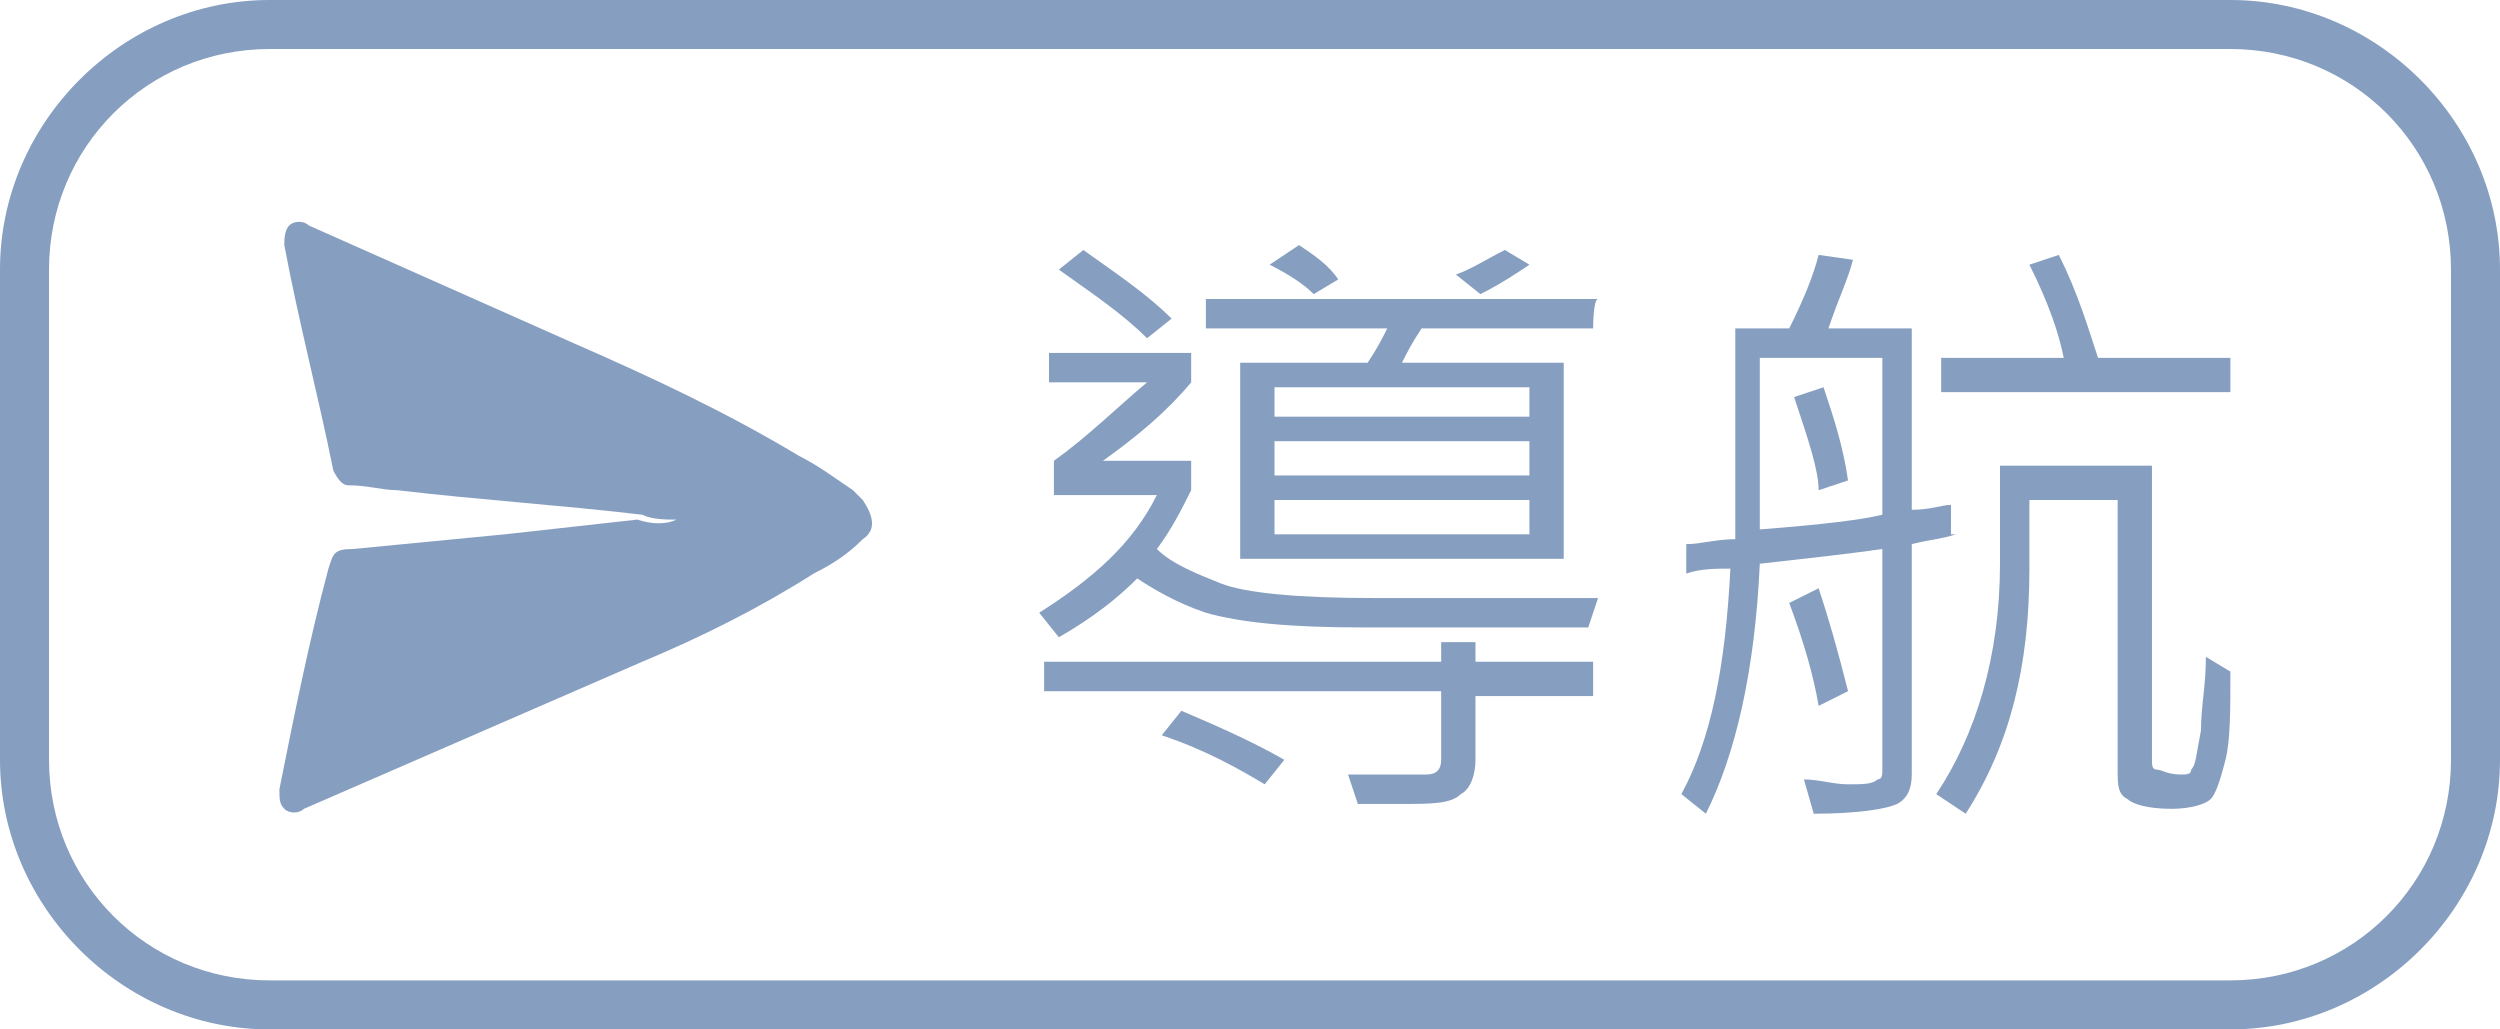
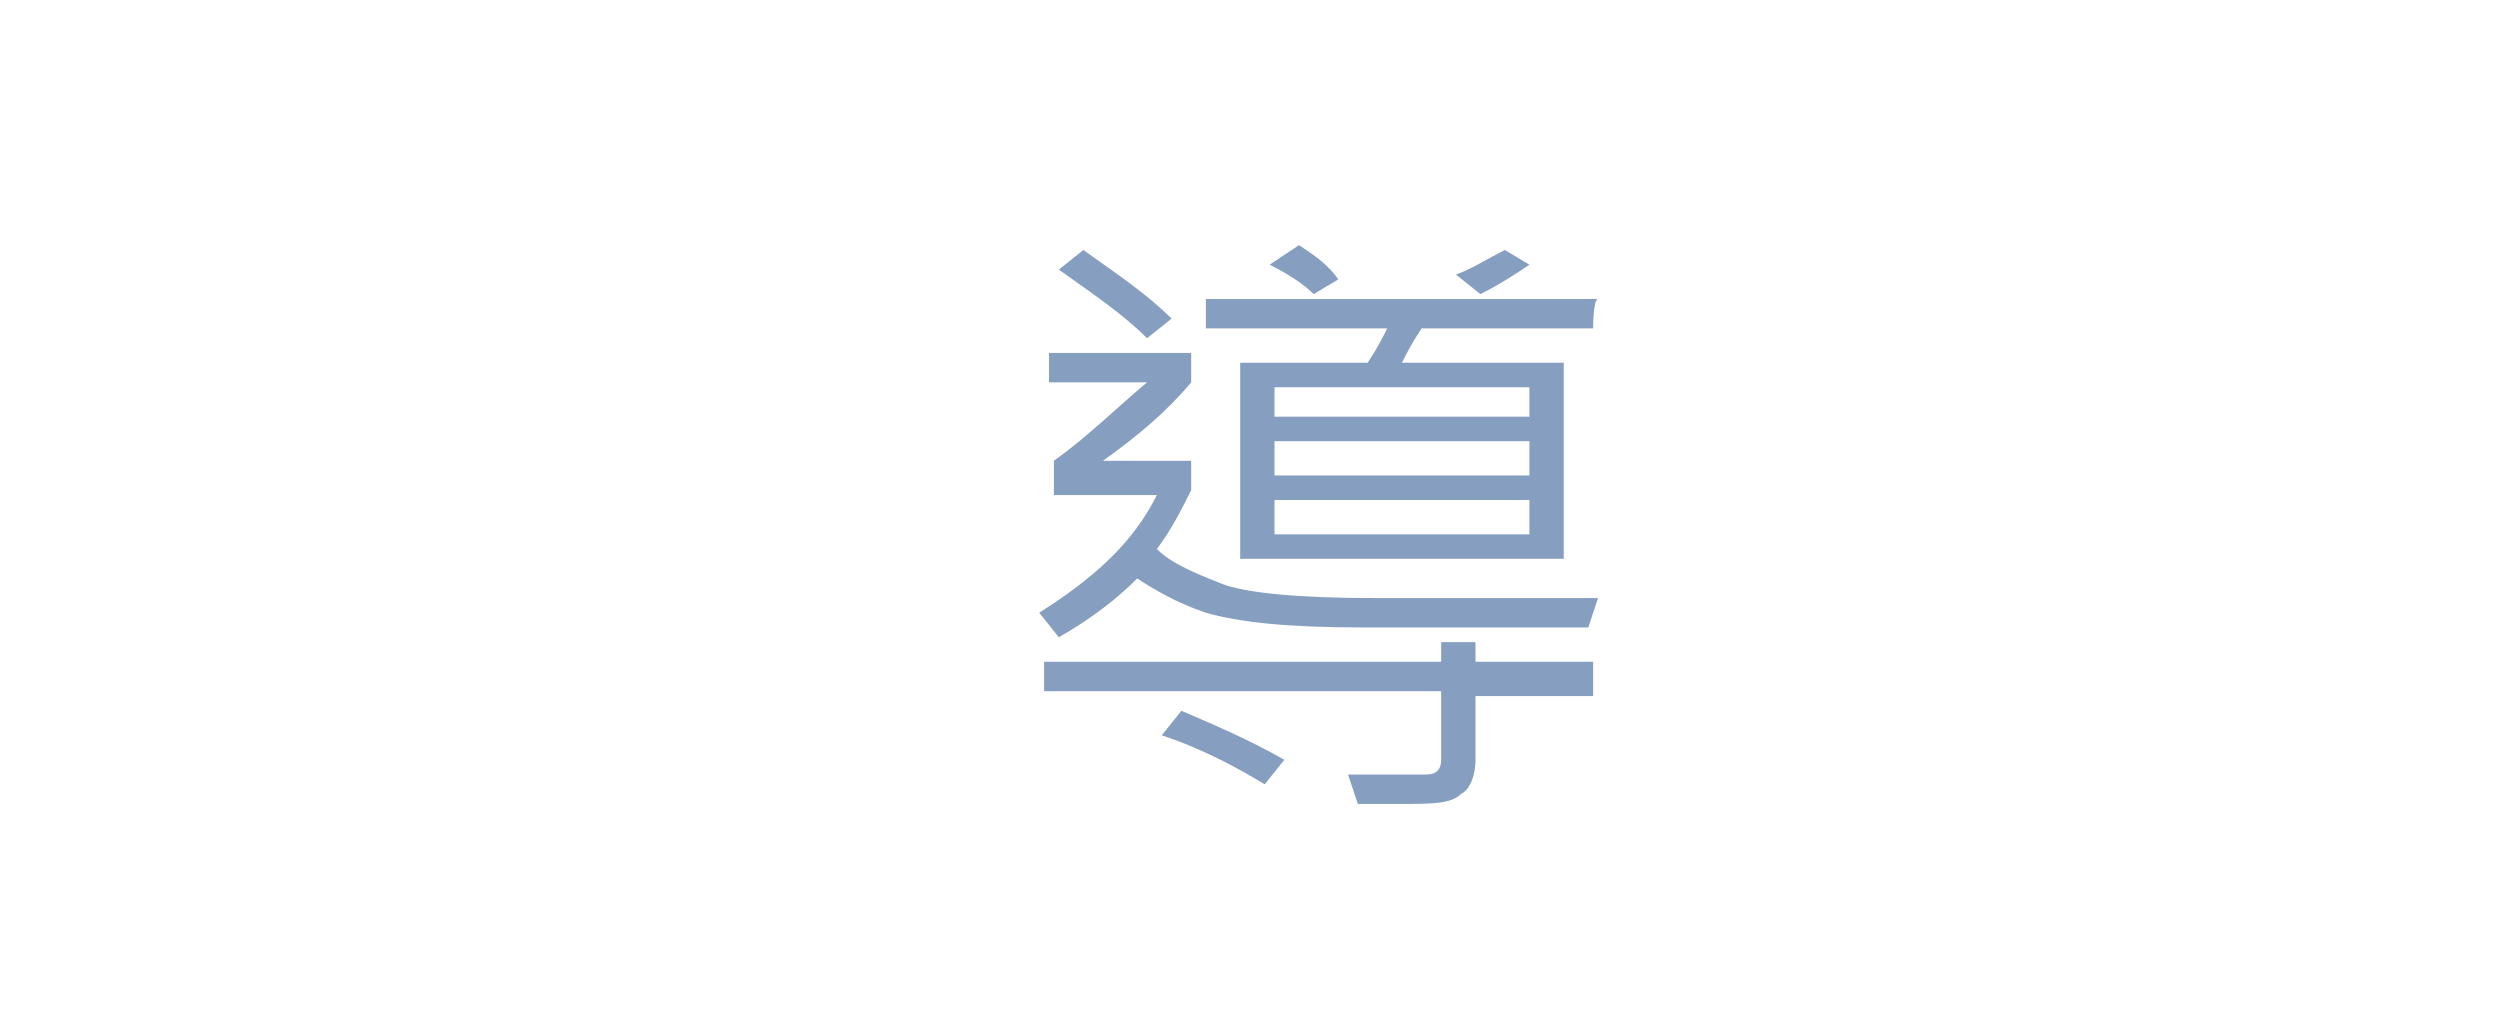
<svg xmlns="http://www.w3.org/2000/svg" version="1.1" id="圖層_1" x="0px" y="0px" width="51px" height="21px" viewBox="0 0 51 21" style="enable-background:new 0 0 51 21;" xml:space="preserve">
  <style type="text/css">
	.st0{fill:#869EC0;}
	.st1{fill-rule:evenodd;clip-rule:evenodd;fill:#869EC0;}
</style>
  <g>
-     <path class="st0" d="M45.5,21h-40c-3,0-5.5-2.5-5.5-5.5v-10C0,2.5,2.5,0,5.5,0h40c3,0,5.5,2.5,5.5,5.5v10C51,18.5,48.5,21,45.5,21z    M5.5,1C3,1,1,3,1,5.5v10C1,18,3,20,5.5,20h40c2.5,0,4.5-2,4.5-4.5v-10C50,3,48,1,45.5,1H5.5z" />
    <g>
      <g>
-         <path class="st1" d="M13.8,10.6c-0.2,0-0.5,0-0.7-0.1c-1.7-0.2-3.3-0.3-5-0.5c-0.3,0-0.6-0.1-1-0.1C7,9.9,6.9,9.8,6.8,9.6     c-0.3-1.5-0.7-3-1-4.6c0-0.1,0-0.3,0.1-0.4c0.1-0.1,0.3-0.1,0.4,0C8.1,5.4,9.9,6.2,11.7,7c1.6,0.7,3.1,1.4,4.6,2.3     c0.4,0.2,0.8,0.5,1.1,0.7c0.1,0.1,0.1,0.1,0.2,0.2c0.2,0.3,0.3,0.6,0,0.8c-0.3,0.3-0.6,0.5-1,0.7c-1.1,0.7-2.3,1.3-3.5,1.8     c-2.3,1-4.6,2-6.9,3c-0.1,0.1-0.3,0.1-0.4,0c-0.1-0.1-0.1-0.2-0.1-0.4c0.3-1.5,0.6-3,1-4.5c0.1-0.3,0.1-0.4,0.5-0.4     c1-0.1,2.1-0.2,3.1-0.3c0.9-0.1,1.8-0.2,2.7-0.3C13.3,10.7,13.6,10.7,13.8,10.6C13.8,10.6,13.8,10.6,13.8,10.6z" />
-       </g>
+         </g>
    </g>
    <g>
      <g>
        <path class="st0" d="M32.6,12.2l-0.2,0.6h-4.6c-1.5,0-2.5-0.1-3.2-0.3c-0.6-0.2-1.1-0.5-1.4-0.7c-0.4,0.4-0.9,0.8-1.6,1.2     l-0.4-0.5c1.1-0.7,1.9-1.4,2.4-2.4h-2.1V9.4c0.7-0.5,1.3-1.1,1.9-1.6h-2V7.2h2.9v0.6c-0.5,0.6-1.1,1.1-1.8,1.6h1.8v0.6     c-0.2,0.4-0.4,0.8-0.7,1.2c0.3,0.3,0.8,0.5,1.3,0.7c0.5,0.2,1.6,0.3,3.1,0.3H32.6z M32.5,14.2h-2.4v1.3c0,0.3-0.1,0.6-0.3,0.7     c-0.2,0.2-0.6,0.2-1.2,0.2h-0.9l-0.2-0.6c0.9,0,1.4,0,1.6,0c0.2,0,0.3-0.1,0.3-0.3v-1.4h-8.1v-0.6h8.1v-0.4h0.7v0.4h2.4     L32.5,14.2L32.5,14.2z M23.9,6.5l-0.5,0.4c-0.5-0.5-1.1-0.9-1.8-1.4l0.5-0.4C22.8,5.6,23.4,6,23.9,6.5z M26.2,15.5L25.8,16     c-0.5-0.3-1.2-0.7-2.1-1l0.4-0.5C24.8,14.8,25.5,15.1,26.2,15.5z M32.5,6.7H29c-0.2,0.3-0.3,0.5-0.4,0.7h3.3v4h-6.6v-4h2.6     c0.2-0.3,0.3-0.5,0.4-0.7h-3.7V6.1h8C32.5,6.1,32.5,6.7,32.5,6.7z M27.3,5.7L26.8,6c-0.2-0.2-0.5-0.4-0.9-0.6l0.6-0.4     C26.8,5.2,27.1,5.4,27.3,5.7z M31.2,8.5V7.9H26v0.6H31.2z M31.2,9.7V9H26v0.7H31.2z M31.2,10.9v-0.7H26v0.7H31.2z M31.2,5.4     c-0.3,0.2-0.6,0.4-1,0.6l-0.5-0.4c0.3-0.1,0.6-0.3,1-0.5L31.2,5.4z" />
-         <path class="st0" d="M39.9,10.9C39.6,11,39.4,11,39,11.1v4.7c0,0.3-0.1,0.5-0.3,0.6s-0.8,0.2-1.7,0.2l-0.2-0.7     c0.3,0,0.6,0.1,0.9,0.1c0.3,0,0.5,0,0.6-0.1c0.1,0,0.1-0.1,0.1-0.2v-4.5c-0.7,0.1-1.6,0.2-2.5,0.3c-0.1,2.2-0.5,3.9-1.1,5.1     l-0.5-0.4c0.6-1.1,0.9-2.6,1-4.6c-0.3,0-0.6,0-0.9,0.1l0-0.6c0.3,0,0.6-0.1,1-0.1V6.7h1.1c0.3-0.6,0.5-1.1,0.6-1.5l0.7,0.1     c-0.1,0.4-0.3,0.8-0.5,1.4H39v3.7c0.4,0,0.6-0.1,0.8-0.1V10.9z M38.4,10.5V7.3h-2.5v3.5C37.2,10.7,38,10.6,38.4,10.5z M37.7,14.1     l-0.6,0.3c-0.1-0.6-0.3-1.3-0.6-2.1l0.6-0.3C37.3,12.6,37.5,13.3,37.7,14.1z M37.7,9.8L37.1,10c0-0.4-0.2-1-0.5-1.9l0.6-0.2     C37.4,8.5,37.6,9.1,37.7,9.8z M45.5,13.7c0,0.8,0,1.4-0.1,1.8c-0.1,0.4-0.2,0.7-0.3,0.8c-0.1,0.1-0.4,0.2-0.8,0.2     c-0.5,0-0.8-0.1-0.9-0.2c-0.2-0.1-0.2-0.3-0.2-0.6v-5.5h-1.8v1.4c0,2-0.4,3.6-1.3,5l-0.6-0.4c0.8-1.2,1.3-2.8,1.3-4.7v-2h3.1v6     c0,0.1,0,0.2,0.1,0.2c0.1,0,0.2,0.1,0.5,0.1c0.1,0,0.2,0,0.2-0.1c0.1-0.1,0.1-0.3,0.2-0.8c0-0.5,0.1-0.9,0.1-1.5L45.5,13.7z      M45.4,8h-5.8V7.3h2.5c-0.1-0.5-0.3-1.1-0.7-1.9L42,5.2c0.4,0.8,0.6,1.5,0.8,2.1h2.7V8z" />
      </g>
    </g>
  </g>
</svg>